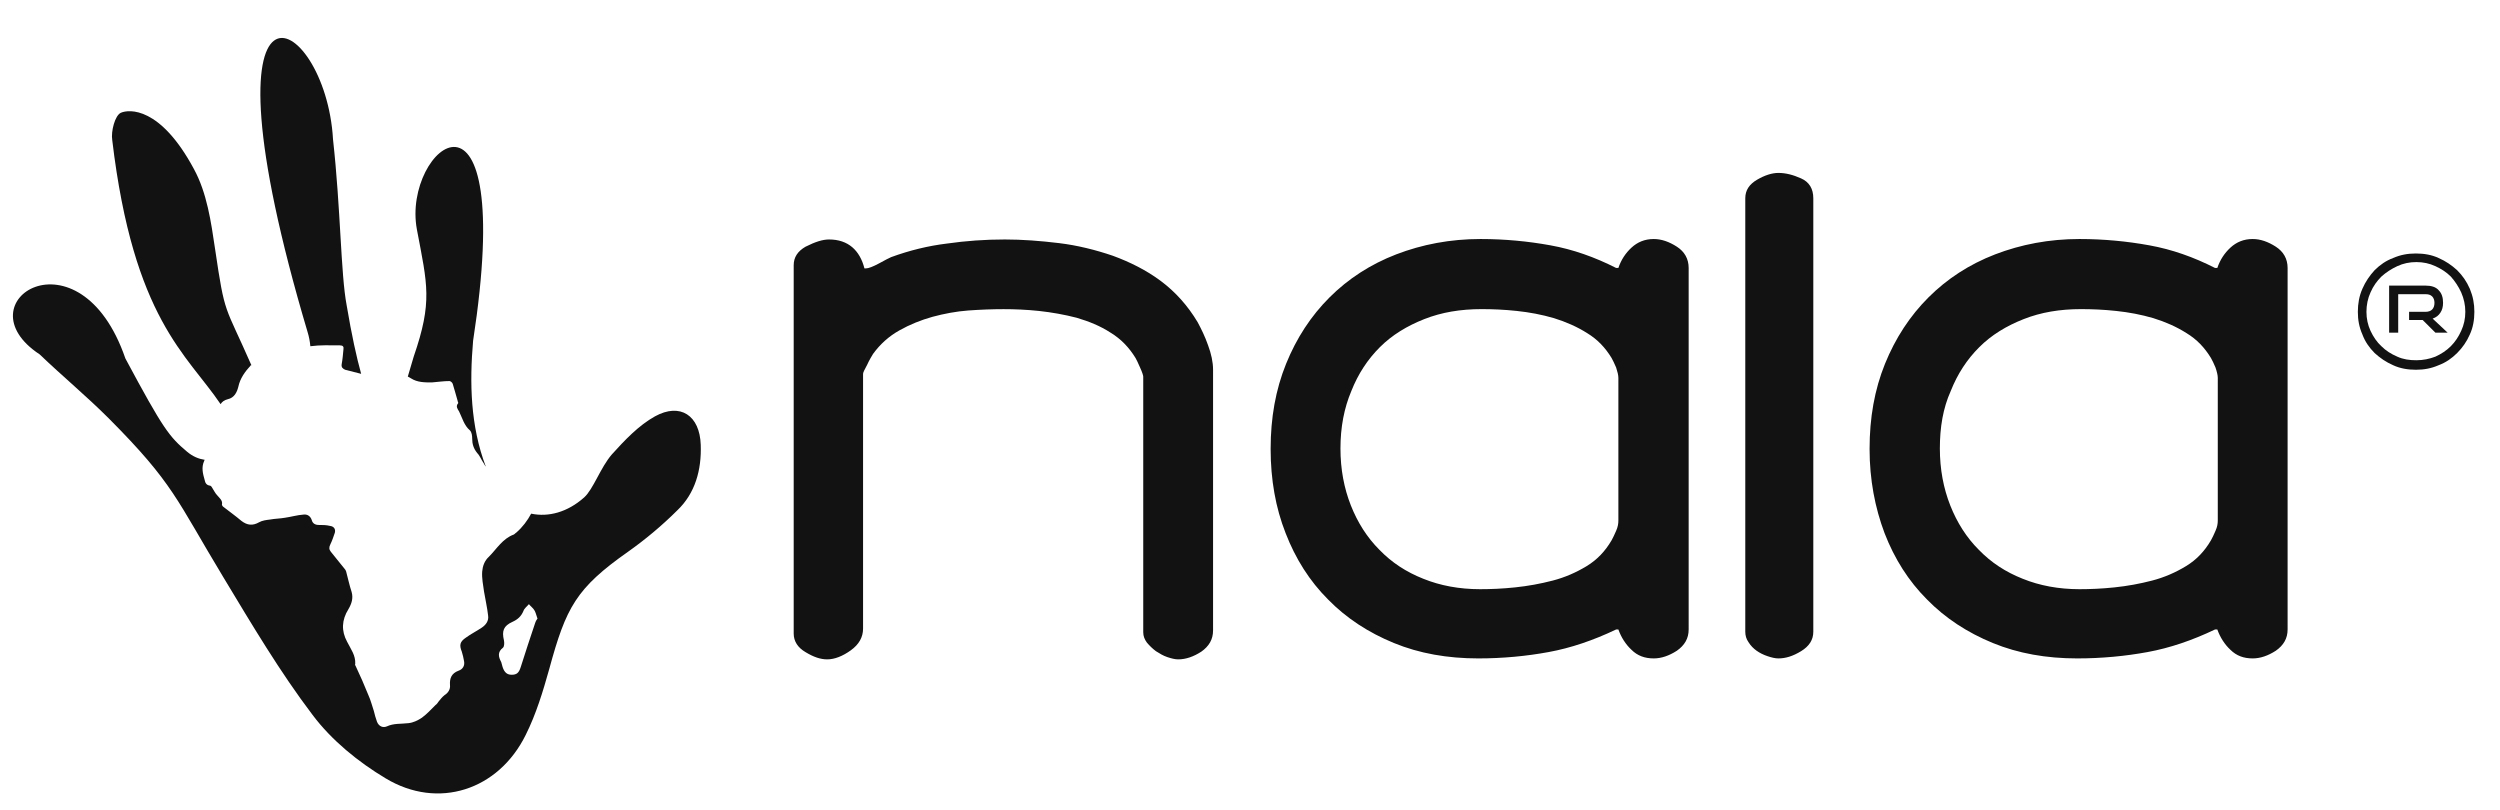
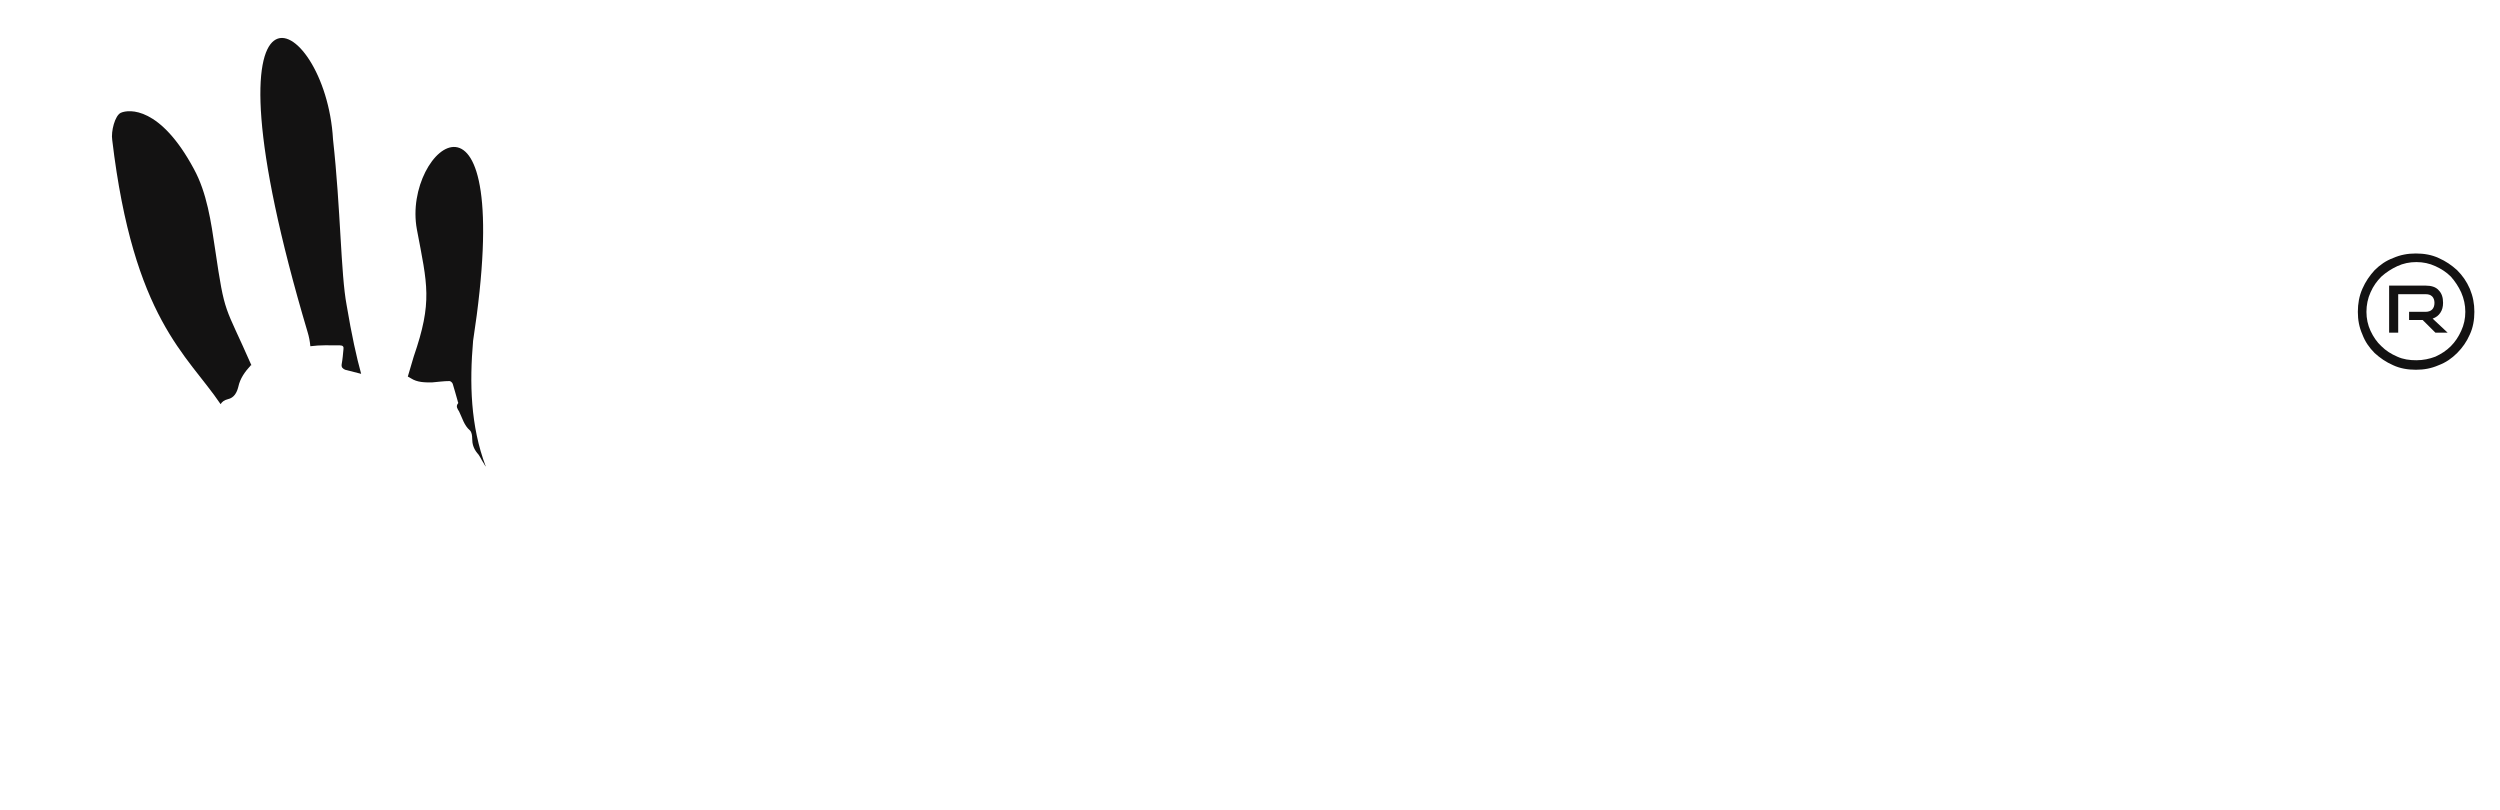
<svg xmlns="http://www.w3.org/2000/svg" width="71" height="23" viewBox="0 0 71 23" fill="none">
  <g clip-path="url(#clip0_2892_39249)">
-     <path d="M23.545 6.801C23.816 6.801 24.035 6.878 24.202 7.019C24.369 7.161 24.485 7.366 24.55 7.623H24.588C24.666 7.623 24.794 7.572 24.962 7.482C25.129 7.392 25.245 7.328 25.309 7.302C25.837 7.109 26.365 6.981 26.893 6.917C27.434 6.84 27.975 6.801 28.541 6.801C29.031 6.801 29.546 6.84 30.073 6.904C30.602 6.968 31.116 7.097 31.606 7.264C32.095 7.444 32.559 7.675 32.971 7.983C33.383 8.292 33.73 8.677 34.014 9.152C34.117 9.345 34.22 9.551 34.31 9.808C34.4 10.052 34.451 10.283 34.451 10.502V17.903C34.451 18.16 34.336 18.353 34.117 18.507C33.898 18.649 33.679 18.726 33.46 18.726C33.37 18.726 33.267 18.7 33.151 18.661C33.035 18.623 32.932 18.559 32.829 18.494C32.726 18.417 32.649 18.34 32.572 18.25C32.507 18.16 32.468 18.07 32.468 17.955V10.694C32.468 10.669 32.443 10.579 32.378 10.438C32.314 10.296 32.275 10.206 32.25 10.168C32.069 9.872 31.838 9.628 31.541 9.448C31.245 9.255 30.923 9.127 30.576 9.024C30.228 8.934 29.867 8.87 29.507 8.831C29.146 8.793 28.812 8.78 28.503 8.78C28.181 8.78 27.846 8.793 27.498 8.818C27.151 8.844 26.816 8.908 26.481 8.998C26.159 9.088 25.837 9.217 25.541 9.384C25.245 9.551 25 9.769 24.794 10.052C24.756 10.116 24.691 10.219 24.627 10.36C24.55 10.502 24.511 10.579 24.511 10.617V17.852C24.511 18.096 24.395 18.302 24.163 18.469C23.932 18.636 23.7 18.726 23.494 18.726C23.301 18.726 23.108 18.661 22.876 18.52C22.657 18.392 22.541 18.212 22.541 17.993V7.533C22.541 7.302 22.657 7.135 22.876 7.007C23.159 6.865 23.365 6.801 23.545 6.801Z" fill="#131212" />
-     <path d="M36.086 12.75C36.086 11.863 36.228 11.067 36.524 10.334C36.82 9.602 37.232 8.972 37.76 8.445C38.288 7.918 38.919 7.507 39.653 7.224C40.387 6.942 41.185 6.788 42.048 6.788C42.73 6.788 43.4 6.852 44.031 6.967C44.674 7.083 45.292 7.302 45.898 7.61H45.962C46.039 7.379 46.168 7.186 46.335 7.032C46.503 6.878 46.709 6.788 46.966 6.788C47.185 6.788 47.404 6.865 47.623 7.006C47.842 7.147 47.958 7.353 47.958 7.61V17.877C47.958 18.134 47.842 18.327 47.623 18.481C47.404 18.622 47.185 18.699 46.966 18.699C46.709 18.699 46.503 18.622 46.335 18.455C46.168 18.301 46.039 18.095 45.962 17.877H45.898C45.254 18.185 44.61 18.404 43.979 18.519C43.348 18.635 42.679 18.699 41.983 18.699C41.108 18.699 40.309 18.558 39.588 18.262C38.867 17.967 38.236 17.556 37.721 17.029C37.193 16.502 36.794 15.872 36.511 15.14C36.228 14.42 36.086 13.624 36.086 12.75ZM38.069 12.737C38.069 13.328 38.172 13.868 38.365 14.356C38.558 14.844 38.829 15.268 39.176 15.615C39.524 15.975 39.936 16.245 40.425 16.438C40.902 16.631 41.442 16.733 42.035 16.733C42.331 16.733 42.666 16.72 43.026 16.682C43.4 16.643 43.747 16.579 44.095 16.489C44.443 16.399 44.764 16.258 45.061 16.078C45.357 15.898 45.589 15.654 45.769 15.345C45.807 15.281 45.846 15.191 45.898 15.076C45.949 14.96 45.962 14.87 45.962 14.78V10.732C45.962 10.655 45.936 10.553 45.898 10.437C45.846 10.321 45.807 10.231 45.769 10.167C45.589 9.872 45.37 9.64 45.074 9.46C44.79 9.28 44.468 9.139 44.134 9.036C43.786 8.934 43.438 8.869 43.078 8.831C42.717 8.792 42.382 8.779 42.074 8.779C41.481 8.779 40.94 8.869 40.451 9.062C39.962 9.255 39.537 9.512 39.189 9.859C38.842 10.206 38.571 10.617 38.378 11.105C38.172 11.593 38.069 12.133 38.069 12.737Z" fill="#131212" />
-     <path d="M50.506 4.911C50.712 4.911 50.919 4.963 51.15 5.066C51.382 5.168 51.498 5.361 51.498 5.631V17.941C51.498 18.172 51.382 18.352 51.15 18.494C50.919 18.635 50.712 18.699 50.506 18.699C50.416 18.699 50.313 18.674 50.197 18.635C50.081 18.596 49.978 18.545 49.888 18.481C49.798 18.416 49.721 18.34 49.657 18.237C49.592 18.147 49.566 18.044 49.566 17.941V5.631C49.566 5.4 49.682 5.233 49.901 5.104C50.12 4.976 50.326 4.911 50.506 4.911Z" fill="#131212" />
-     <path d="M53.096 12.75C53.096 11.863 53.237 11.067 53.533 10.334C53.83 9.602 54.242 8.972 54.77 8.445C55.298 7.918 55.928 7.507 56.662 7.224C57.396 6.942 58.195 6.788 59.057 6.788C59.74 6.788 60.409 6.852 61.04 6.967C61.684 7.083 62.302 7.302 62.907 7.61H62.972C63.049 7.379 63.178 7.186 63.345 7.032C63.513 6.878 63.719 6.788 63.976 6.788C64.195 6.788 64.414 6.865 64.633 7.006C64.852 7.147 64.968 7.353 64.968 7.61V17.877C64.968 18.134 64.852 18.327 64.633 18.481C64.414 18.622 64.195 18.699 63.976 18.699C63.719 18.699 63.513 18.622 63.345 18.455C63.178 18.301 63.049 18.095 62.972 17.877H62.907C62.264 18.185 61.62 18.404 60.989 18.519C60.358 18.635 59.688 18.699 58.993 18.699C58.117 18.699 57.319 18.558 56.598 18.262C55.877 17.967 55.246 17.556 54.731 17.029C54.203 16.502 53.804 15.872 53.521 15.14C53.25 14.42 53.096 13.624 53.096 12.75ZM55.092 12.737C55.092 13.328 55.195 13.868 55.388 14.356C55.581 14.844 55.851 15.268 56.199 15.615C56.547 15.975 56.959 16.245 57.448 16.438C57.924 16.631 58.465 16.733 59.057 16.733C59.353 16.733 59.688 16.72 60.049 16.682C60.422 16.643 60.77 16.579 61.117 16.489C61.465 16.399 61.787 16.258 62.083 16.078C62.38 15.898 62.611 15.654 62.791 15.345C62.83 15.281 62.869 15.191 62.92 15.076C62.972 14.96 62.985 14.87 62.985 14.78V10.732C62.985 10.655 62.959 10.553 62.92 10.437C62.869 10.321 62.83 10.231 62.791 10.167C62.611 9.872 62.392 9.64 62.096 9.46C61.813 9.28 61.491 9.139 61.156 9.036C60.809 8.934 60.461 8.869 60.1 8.831C59.74 8.792 59.405 8.779 59.096 8.779C58.504 8.779 57.963 8.869 57.474 9.062C56.984 9.255 56.559 9.512 56.212 9.859C55.864 10.206 55.594 10.617 55.401 11.105C55.182 11.593 55.092 12.133 55.092 12.737Z" fill="#131212" />
    <path d="M6.265 11.478C6.303 11.414 6.368 11.362 6.471 11.337C6.651 11.298 6.728 11.144 6.767 10.99C6.818 10.745 6.96 10.553 7.114 10.386C7.114 10.373 7.127 10.373 7.14 10.373C6.368 8.612 6.393 8.998 6.11 7.083C5.994 6.299 5.878 5.477 5.505 4.796C4.552 3.023 3.664 3.1 3.432 3.203C3.264 3.28 3.149 3.73 3.187 3.974C3.792 9.062 5.312 10.065 6.265 11.478Z" fill="#131212" />
    <path d="M8.737 9.435C8.776 9.563 8.801 9.692 8.814 9.833C9.098 9.795 9.368 9.808 9.651 9.808C9.741 9.808 9.767 9.846 9.754 9.923C9.741 10.065 9.729 10.206 9.703 10.347C9.69 10.437 9.741 10.476 9.806 10.502C9.96 10.54 10.102 10.579 10.257 10.617C10.128 10.155 9.986 9.512 9.844 8.664C9.677 7.777 9.677 5.94 9.458 3.961C9.252 0.312 5.428 -1.693 8.737 9.435Z" fill="#131212" />
    <path d="M11.749 10.129C11.724 10.206 11.659 10.437 11.582 10.694C11.608 10.707 11.646 10.733 11.672 10.745C11.852 10.861 12.058 10.861 12.264 10.861C12.432 10.848 12.599 10.822 12.767 10.822C12.792 10.822 12.844 10.861 12.857 10.9C12.908 11.054 12.947 11.221 12.998 11.388C12.998 11.414 13.024 11.439 13.011 11.452C12.934 11.542 12.998 11.619 13.037 11.683C13.127 11.863 13.179 12.082 13.346 12.223C13.398 12.275 13.41 12.377 13.41 12.454C13.41 12.609 13.449 12.737 13.552 12.866C13.629 12.943 13.668 13.058 13.732 13.148C13.758 13.187 13.771 13.225 13.797 13.251C13.359 12.095 13.333 10.874 13.436 9.679C14.685 1.558 11.402 4.179 11.84 6.518C12.136 8.086 12.29 8.561 11.749 10.129Z" fill="#131212" />
-     <path d="M19.901 12.635C19.875 11.8 19.321 11.427 18.6 11.825C18.137 12.082 17.738 12.506 17.377 12.905C17.055 13.277 16.849 13.894 16.591 14.126C16.115 14.55 15.574 14.691 15.085 14.588C14.982 14.781 14.84 14.973 14.66 15.128C14.634 15.141 14.621 15.166 14.596 15.179C14.274 15.295 14.106 15.59 13.887 15.809C13.759 15.925 13.707 16.079 13.694 16.233C13.681 16.426 13.72 16.605 13.746 16.798C13.784 17.029 13.836 17.248 13.862 17.479C13.887 17.634 13.797 17.749 13.681 17.826C13.527 17.929 13.372 18.006 13.231 18.109C13.063 18.224 13.038 18.315 13.115 18.507C13.141 18.597 13.166 18.687 13.179 18.777C13.205 18.906 13.141 19.008 13.025 19.047C12.819 19.124 12.767 19.265 12.78 19.458C12.793 19.574 12.729 19.677 12.626 19.741C12.561 19.792 12.51 19.857 12.458 19.921C12.432 19.959 12.407 19.998 12.368 20.024C12.239 20.152 12.123 20.28 11.982 20.383C11.866 20.46 11.737 20.525 11.595 20.538C11.389 20.563 11.184 20.538 10.99 20.628C10.874 20.679 10.759 20.628 10.707 20.499C10.668 20.396 10.643 20.293 10.617 20.191C10.565 20.036 10.527 19.882 10.462 19.741C10.347 19.458 10.231 19.188 10.102 18.918C10.089 18.893 10.076 18.88 10.089 18.854C10.102 18.61 9.96 18.43 9.857 18.224C9.69 17.916 9.703 17.608 9.896 17.299C9.986 17.145 10.037 16.991 9.986 16.811C9.922 16.618 9.883 16.426 9.831 16.233C9.819 16.194 9.793 16.156 9.767 16.13C9.638 15.976 9.522 15.822 9.394 15.667C9.342 15.603 9.342 15.539 9.381 15.462C9.432 15.359 9.471 15.243 9.51 15.128C9.535 15.025 9.484 14.948 9.368 14.935C9.265 14.909 9.162 14.909 9.059 14.909C8.956 14.909 8.879 14.871 8.853 14.768C8.814 14.652 8.724 14.601 8.621 14.614C8.441 14.627 8.273 14.678 8.093 14.704C7.952 14.729 7.81 14.729 7.668 14.755C7.565 14.768 7.449 14.781 7.359 14.832C7.179 14.935 7.024 14.922 6.857 14.794C6.69 14.652 6.509 14.524 6.329 14.383C6.316 14.37 6.303 14.344 6.303 14.331C6.329 14.215 6.239 14.151 6.175 14.074C6.11 14.01 6.072 13.92 6.02 13.843C6.007 13.817 5.981 13.791 5.956 13.791C5.866 13.778 5.827 13.714 5.814 13.637C5.763 13.457 5.711 13.277 5.801 13.085C5.801 13.072 5.814 13.059 5.814 13.059C5.647 13.033 5.479 12.969 5.312 12.828C4.81 12.404 4.642 12.198 3.561 10.181C2.26 6.403 -1.139 8.574 1.127 10.065C1.771 10.682 2.453 11.247 3.084 11.877C4.939 13.74 5.003 14.177 6.355 16.413C7.153 17.736 7.952 19.085 8.879 20.306C9.419 21.026 10.179 21.643 10.952 22.105C12.445 23.005 14.158 22.439 14.93 20.872C15.226 20.28 15.42 19.638 15.6 18.995C16.076 17.248 16.36 16.708 17.84 15.667C18.33 15.32 18.806 14.922 19.231 14.498C19.746 14.01 19.926 13.342 19.901 12.635ZM15.201 17.685C15.059 18.109 14.918 18.533 14.789 18.944C14.737 19.111 14.673 19.163 14.531 19.163C14.402 19.163 14.325 19.098 14.274 18.944C14.261 18.893 14.248 18.841 14.235 18.803C14.158 18.662 14.119 18.52 14.287 18.392C14.325 18.353 14.325 18.25 14.312 18.186C14.248 17.916 14.3 17.775 14.557 17.659C14.699 17.595 14.802 17.505 14.866 17.351C14.892 17.274 14.969 17.222 15.021 17.158C15.072 17.222 15.149 17.274 15.188 17.351C15.226 17.428 15.239 17.505 15.265 17.569C15.214 17.634 15.214 17.659 15.201 17.685Z" fill="#131212" />
    <path d="M70.272 8.856C70.272 9.088 70.233 9.306 70.143 9.499C70.053 9.704 69.937 9.871 69.783 10.026C69.628 10.18 69.461 10.296 69.255 10.373C69.049 10.463 68.843 10.501 68.611 10.501C68.379 10.501 68.16 10.463 67.967 10.373C67.761 10.283 67.594 10.167 67.439 10.026C67.285 9.871 67.169 9.704 67.092 9.499C67.001 9.293 66.963 9.088 66.963 8.856C66.963 8.625 67.001 8.407 67.092 8.201C67.182 7.995 67.298 7.828 67.439 7.674C67.594 7.52 67.761 7.404 67.967 7.327C68.173 7.237 68.379 7.199 68.611 7.199C68.843 7.199 69.062 7.237 69.255 7.327C69.461 7.417 69.628 7.533 69.783 7.674C69.937 7.828 70.053 7.995 70.143 8.201C70.233 8.419 70.272 8.625 70.272 8.856ZM70.015 8.856C70.015 8.664 69.976 8.484 69.898 8.304C69.822 8.137 69.718 7.983 69.603 7.854C69.474 7.726 69.332 7.636 69.165 7.559C68.997 7.481 68.817 7.443 68.624 7.443C68.431 7.443 68.25 7.481 68.083 7.559C67.916 7.636 67.761 7.738 67.632 7.854C67.504 7.983 67.401 8.124 67.323 8.304C67.246 8.471 67.207 8.664 67.207 8.856C67.207 9.049 67.246 9.229 67.323 9.396C67.401 9.563 67.504 9.717 67.632 9.833C67.761 9.961 67.903 10.051 68.083 10.129C68.25 10.206 68.431 10.231 68.624 10.231C68.817 10.231 68.997 10.193 69.165 10.129C69.332 10.051 69.474 9.961 69.603 9.833C69.731 9.704 69.822 9.563 69.898 9.396C69.976 9.229 70.015 9.049 70.015 8.856ZM69.165 9.447L68.804 9.088H68.418V8.856H68.881C69.049 8.856 69.139 8.766 69.139 8.599C69.139 8.522 69.113 8.458 69.074 8.419C69.023 8.368 68.959 8.355 68.881 8.355H68.109V9.447H67.851V8.111H68.881C69.049 8.111 69.177 8.15 69.255 8.24C69.345 8.329 69.383 8.445 69.383 8.599C69.383 8.715 69.358 8.805 69.306 8.882C69.255 8.959 69.19 9.011 69.087 9.049L69.512 9.447H69.165Z" fill="#131212" />
  </g>
  <defs>
    <clipPath id="clip0_2892_39249">
      <rect width="70.757" height="22.165" fill="white" transform="translate(0.189 0.822)" />
    </clipPath>
  </defs>
</svg>